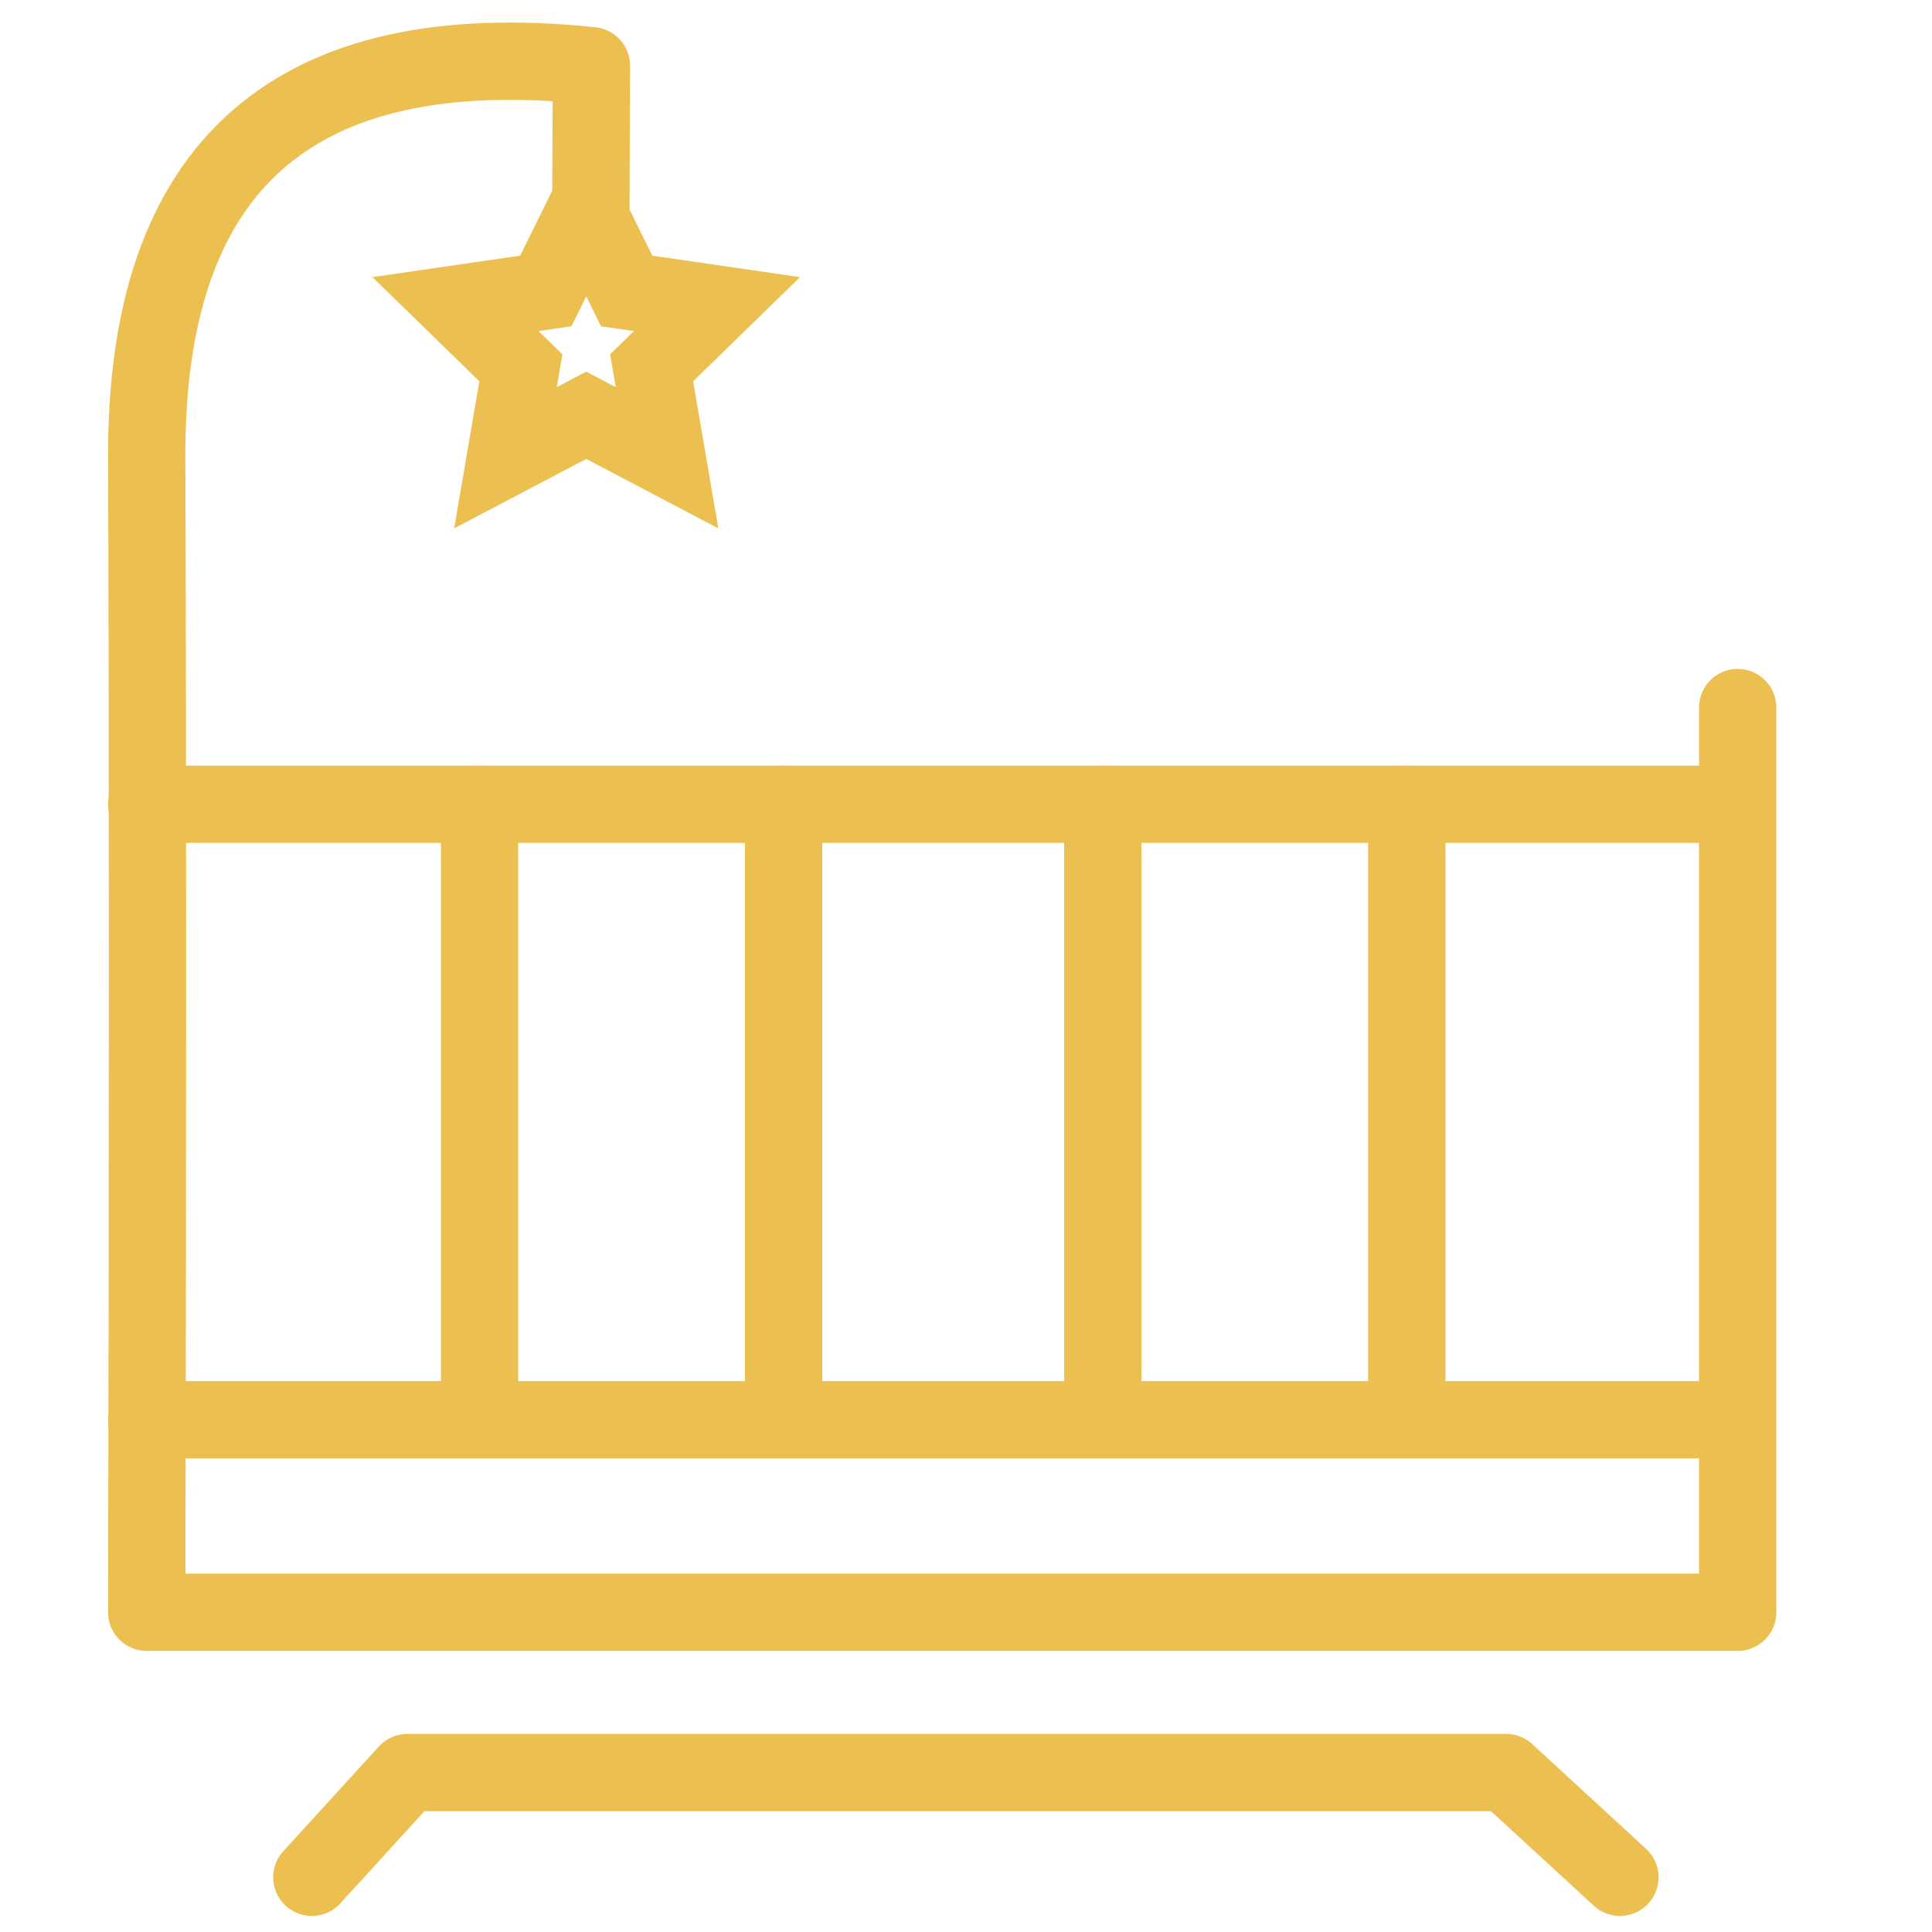
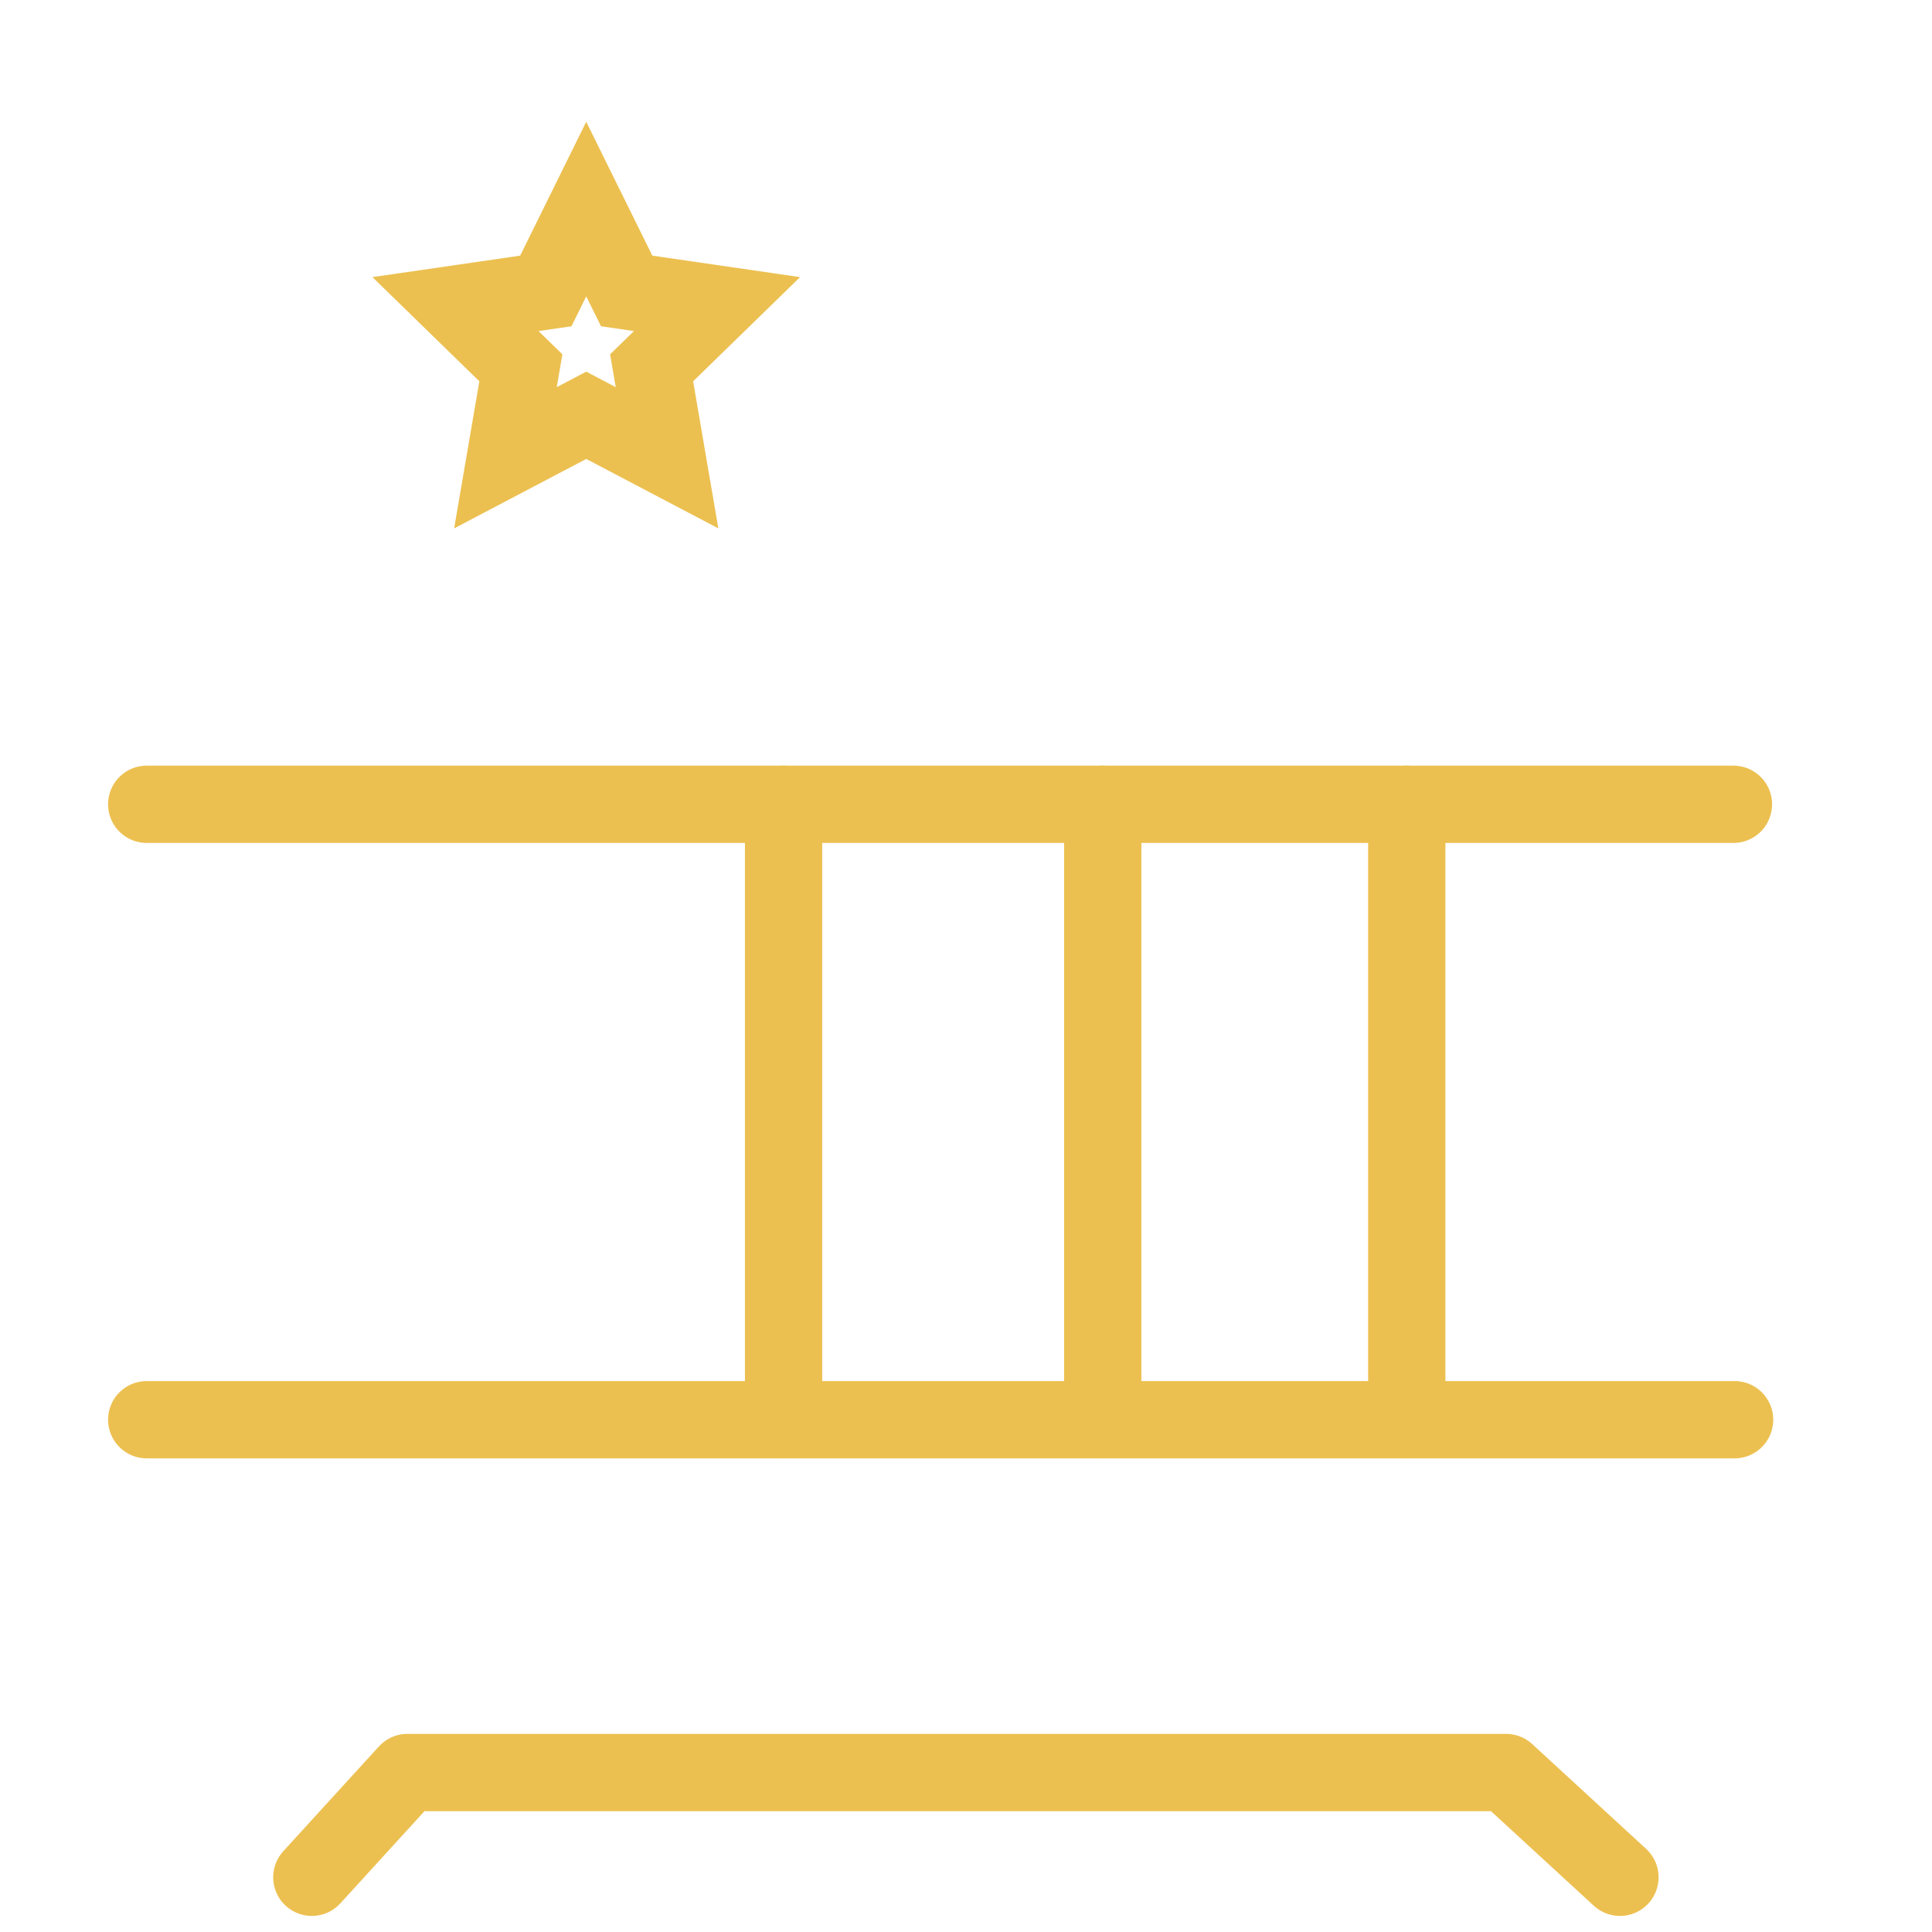
<svg xmlns="http://www.w3.org/2000/svg" width="50px" height="50px" viewBox="0 0 50 50" version="1.1">
  <title>icons/babybed</title>
  <g id="icons/babybed" stroke="none" stroke-width="1" fill="none" fill-rule="evenodd">
    <g id="Group" transform="translate(3.797, 1.584)" stroke="#ECC050" stroke-width="2">
-       <path d="M41.174,16.727 L41.174,40.141 L0,40.141 C0.027,27.764 0.027,17.798 0,10.242 C-0.026,2.686 3.81,-0.689 11.509,0.116 L11.492,4.528" id="Path-240" stroke-linecap="round" stroke-linejoin="round" />
      <line x1="0" y1="19.231" x2="41.064" y2="19.231" id="Path-242" stroke-linecap="round" stroke-linejoin="round" />
      <line x1="0" y1="35.158" x2="41.094" y2="35.158" id="Path-243" stroke-linecap="round" stroke-linejoin="round" />
      <line x1="32.61" y1="19.231" x2="32.61" y2="35.158" id="Path-244" stroke-linecap="round" stroke-linejoin="round" />
      <line x1="24.742" y1="19.231" x2="24.742" y2="35.158" id="Path-244" stroke-linecap="round" stroke-linejoin="round" />
      <line x1="16.482" y1="19.231" x2="16.482" y2="35.158" id="Path-244" stroke-linecap="round" stroke-linejoin="round" />
-       <line x1="8.614" y1="19.231" x2="8.614" y2="35.158" id="Path-244" stroke-linecap="round" stroke-linejoin="round" />
      <polyline id="Path-245" stroke-linecap="round" stroke-linejoin="round" points="4.273 47 6.747 44.289 35.18 44.289 38.127 47" />
      <path d="M11.375,3.827 L12.421,5.946 L14.759,6.286 L13.067,7.935 L13.466,10.263 L11.375,9.164 L9.284,10.263 L9.683,7.935 L7.991,6.286 L10.329,5.946 L11.375,3.827 Z" id="Star" />
    </g>
  </g>
</svg>